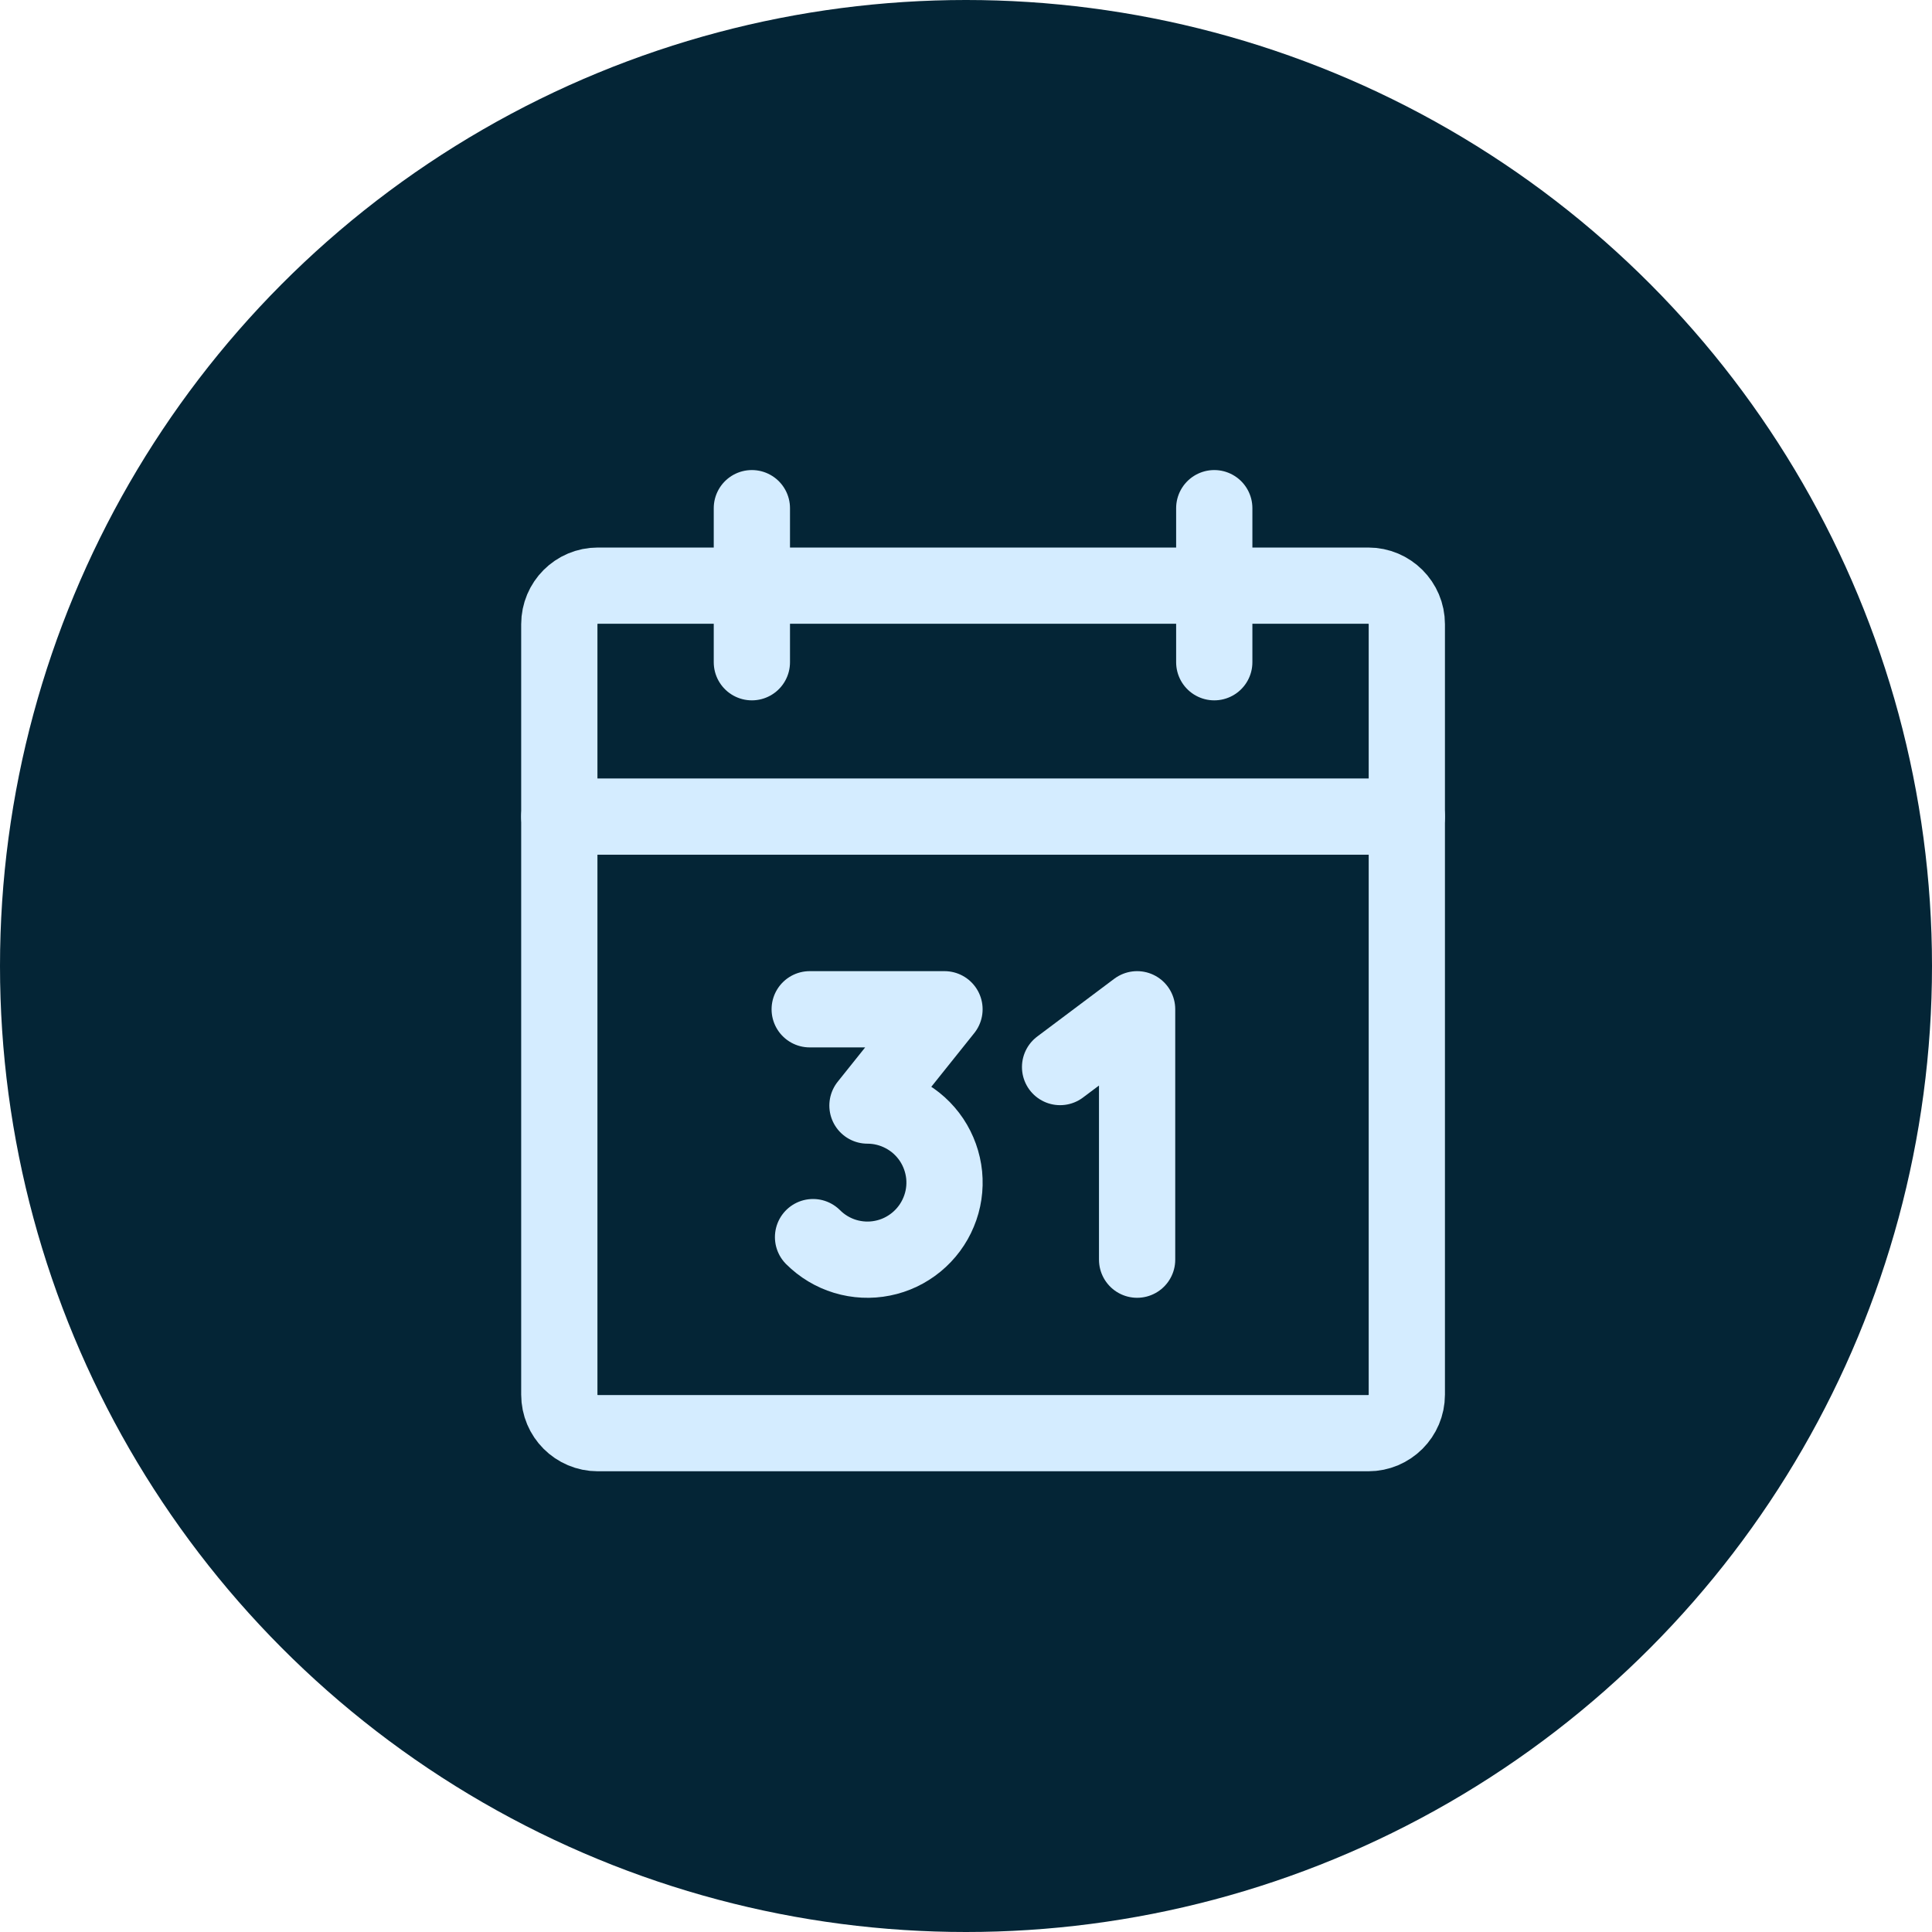
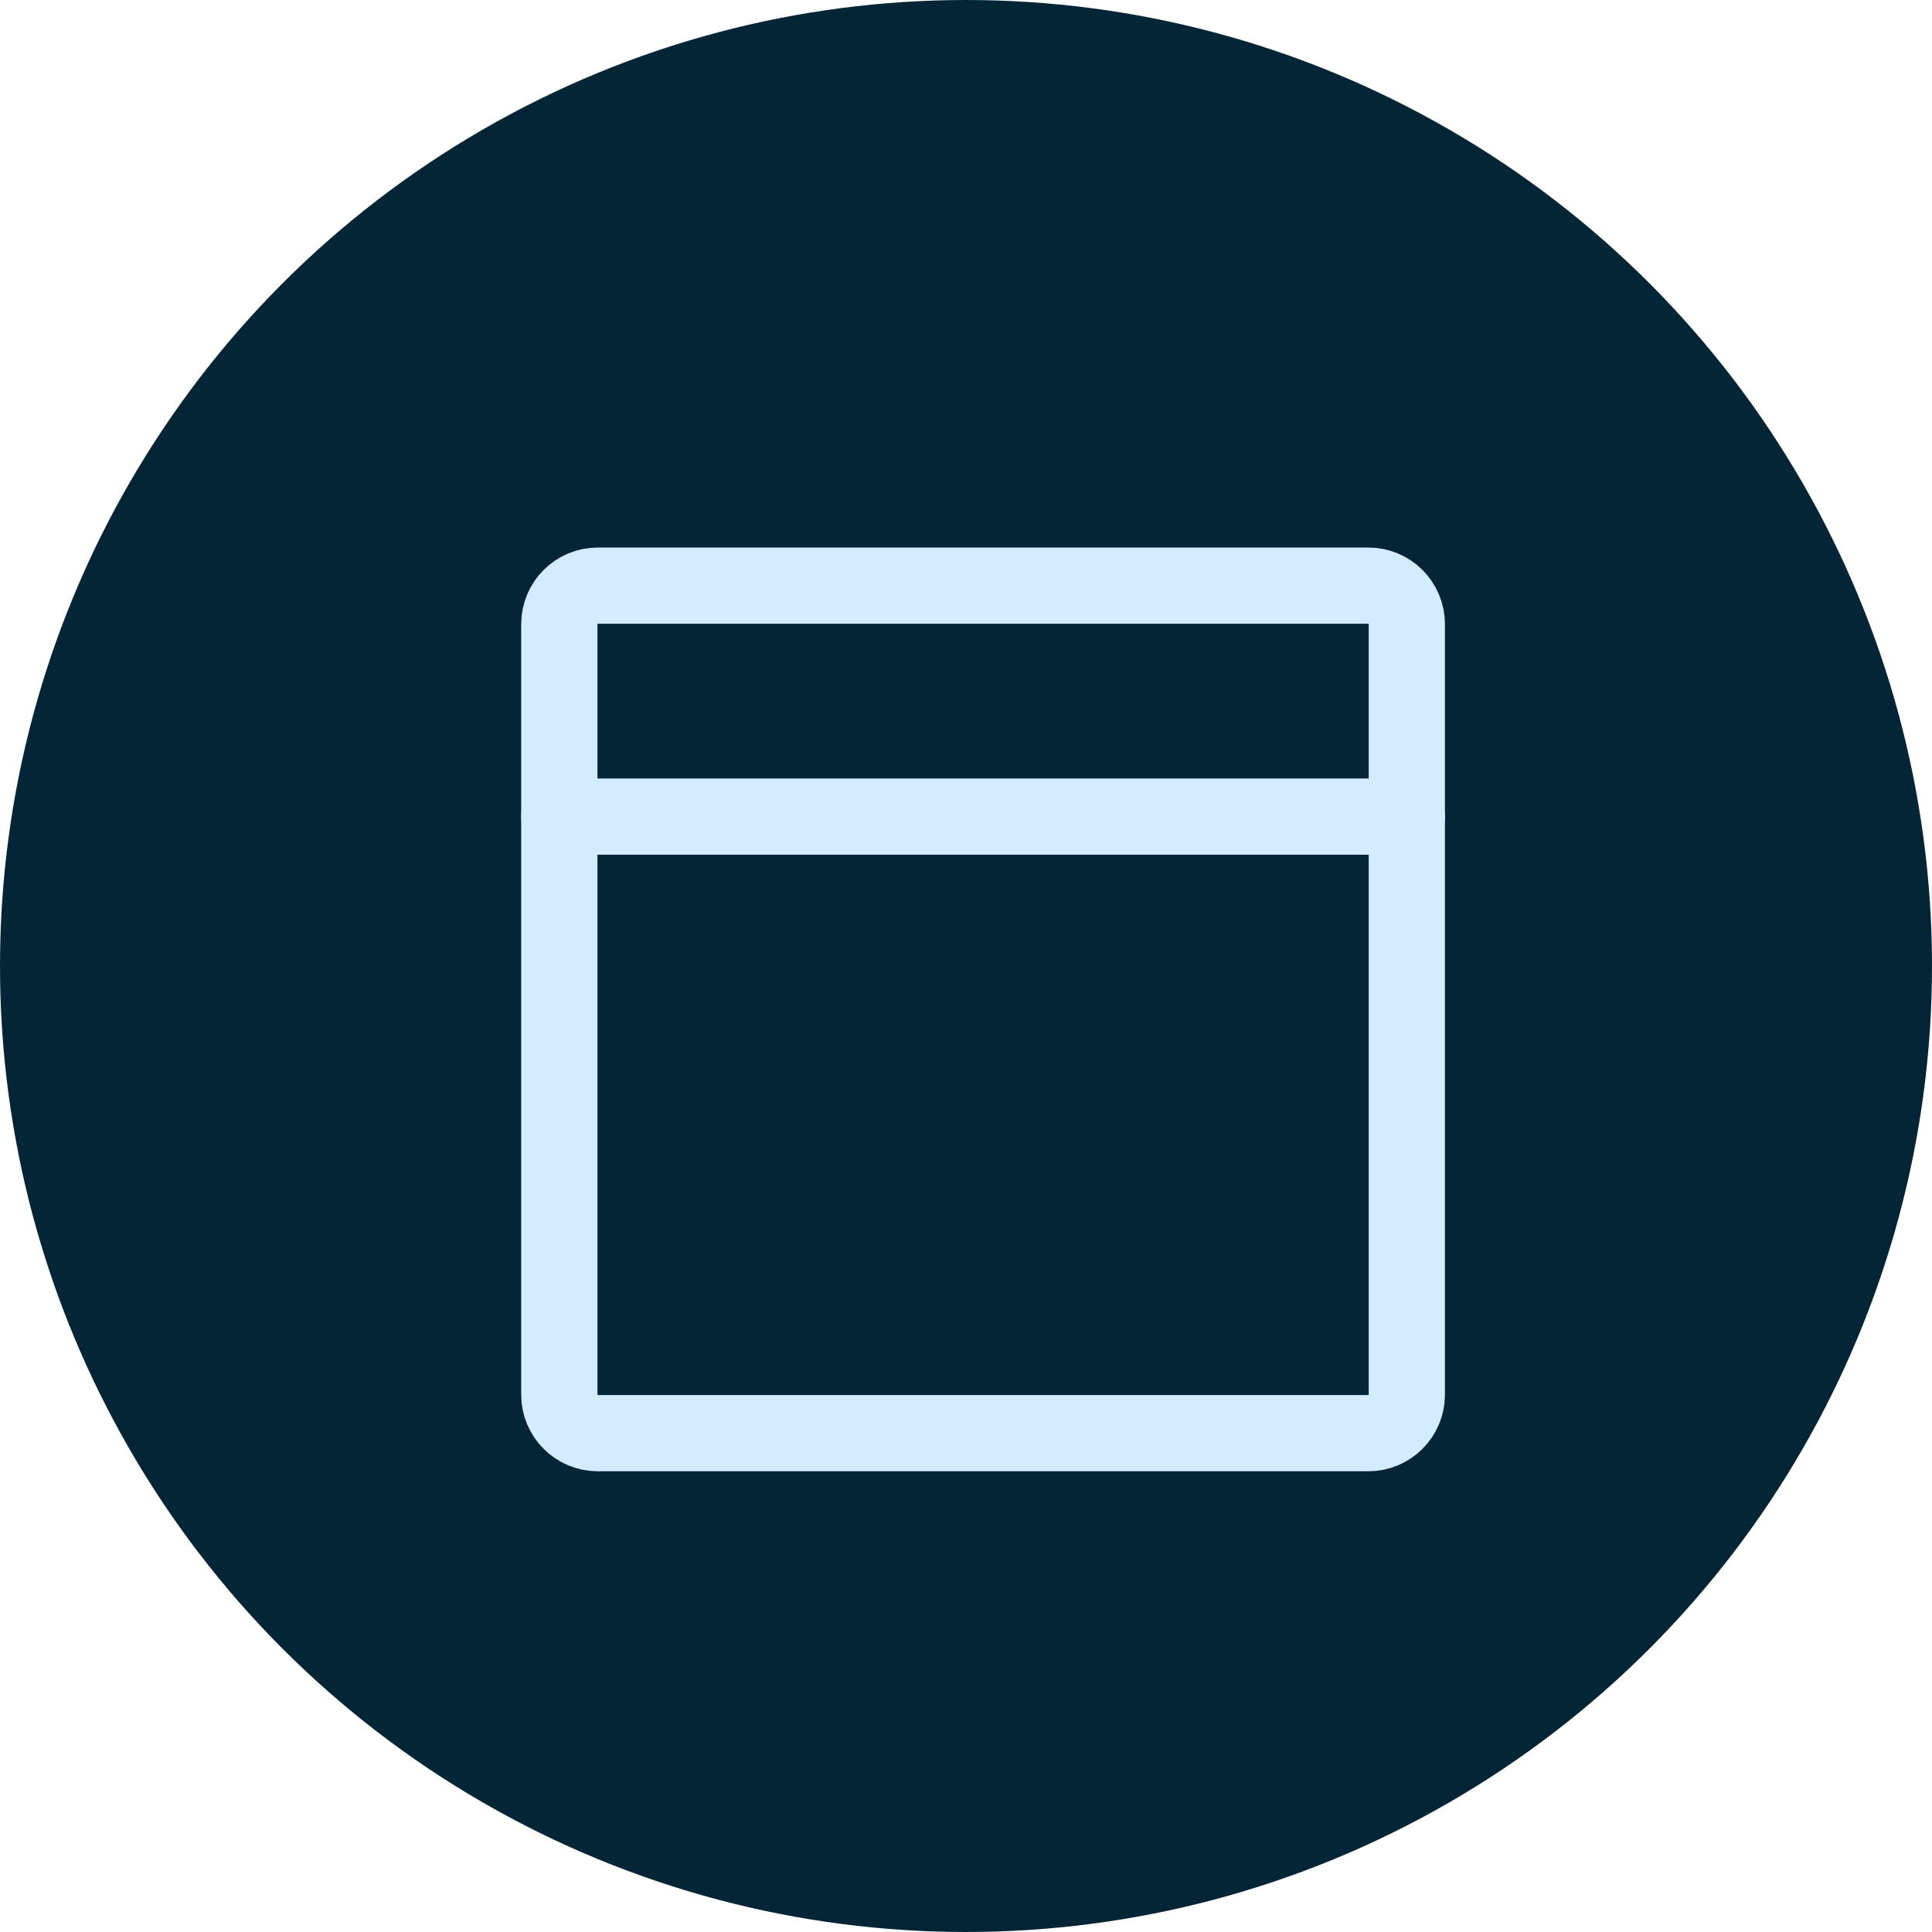
<svg xmlns="http://www.w3.org/2000/svg" width="30" height="30" viewBox="0 0 30 30" fill="none">
  <g id="icon">
    <circle id="Ellipse 66" cx="15" cy="15" r="15" fill="#042536" />
    <g id="Calendar">
      <path id="Vector" d="M21.247 9.094H9.283C8.952 9.094 8.685 9.362 8.685 9.692V21.656C8.685 21.986 8.952 22.254 9.283 22.254H21.247C21.577 22.254 21.845 21.986 21.845 21.656V9.692C21.845 9.362 21.577 9.094 21.247 9.094Z" stroke="#D4ECFF" stroke-width="1.184" stroke-linecap="round" stroke-linejoin="round" />
-       <path id="Vector_2" d="M18.855 7.891V10.283" stroke="#D4ECFF" stroke-width="1.184" stroke-linecap="round" stroke-linejoin="round" />
-       <path id="Vector_3" d="M11.675 7.891V10.283" stroke="#D4ECFF" stroke-width="1.184" stroke-linecap="round" stroke-linejoin="round" />
      <path id="Vector_4" d="M8.685 12.68H21.845" stroke="#D4ECFF" stroke-width="1.184" stroke-linecap="round" stroke-linejoin="round" />
-       <path id="Vector_5" d="M12.573 15.672H14.666L13.47 17.167C13.667 17.167 13.861 17.216 14.034 17.309C14.207 17.401 14.355 17.535 14.465 17.699C14.574 17.863 14.641 18.05 14.661 18.246C14.68 18.442 14.651 18.64 14.575 18.821C14.5 19.003 14.381 19.163 14.229 19.288C14.077 19.413 13.897 19.499 13.704 19.537C13.511 19.576 13.312 19.566 13.123 19.509C12.935 19.452 12.764 19.349 12.625 19.21" stroke="#D4ECFF" stroke-width="1.184" stroke-linecap="round" stroke-linejoin="round" />
-       <path id="Vector_6" d="M16.461 16.569L17.657 15.672V19.56" stroke="#D4ECFF" stroke-width="1.184" stroke-linecap="round" stroke-linejoin="round" />
    </g>
  </g>
</svg>